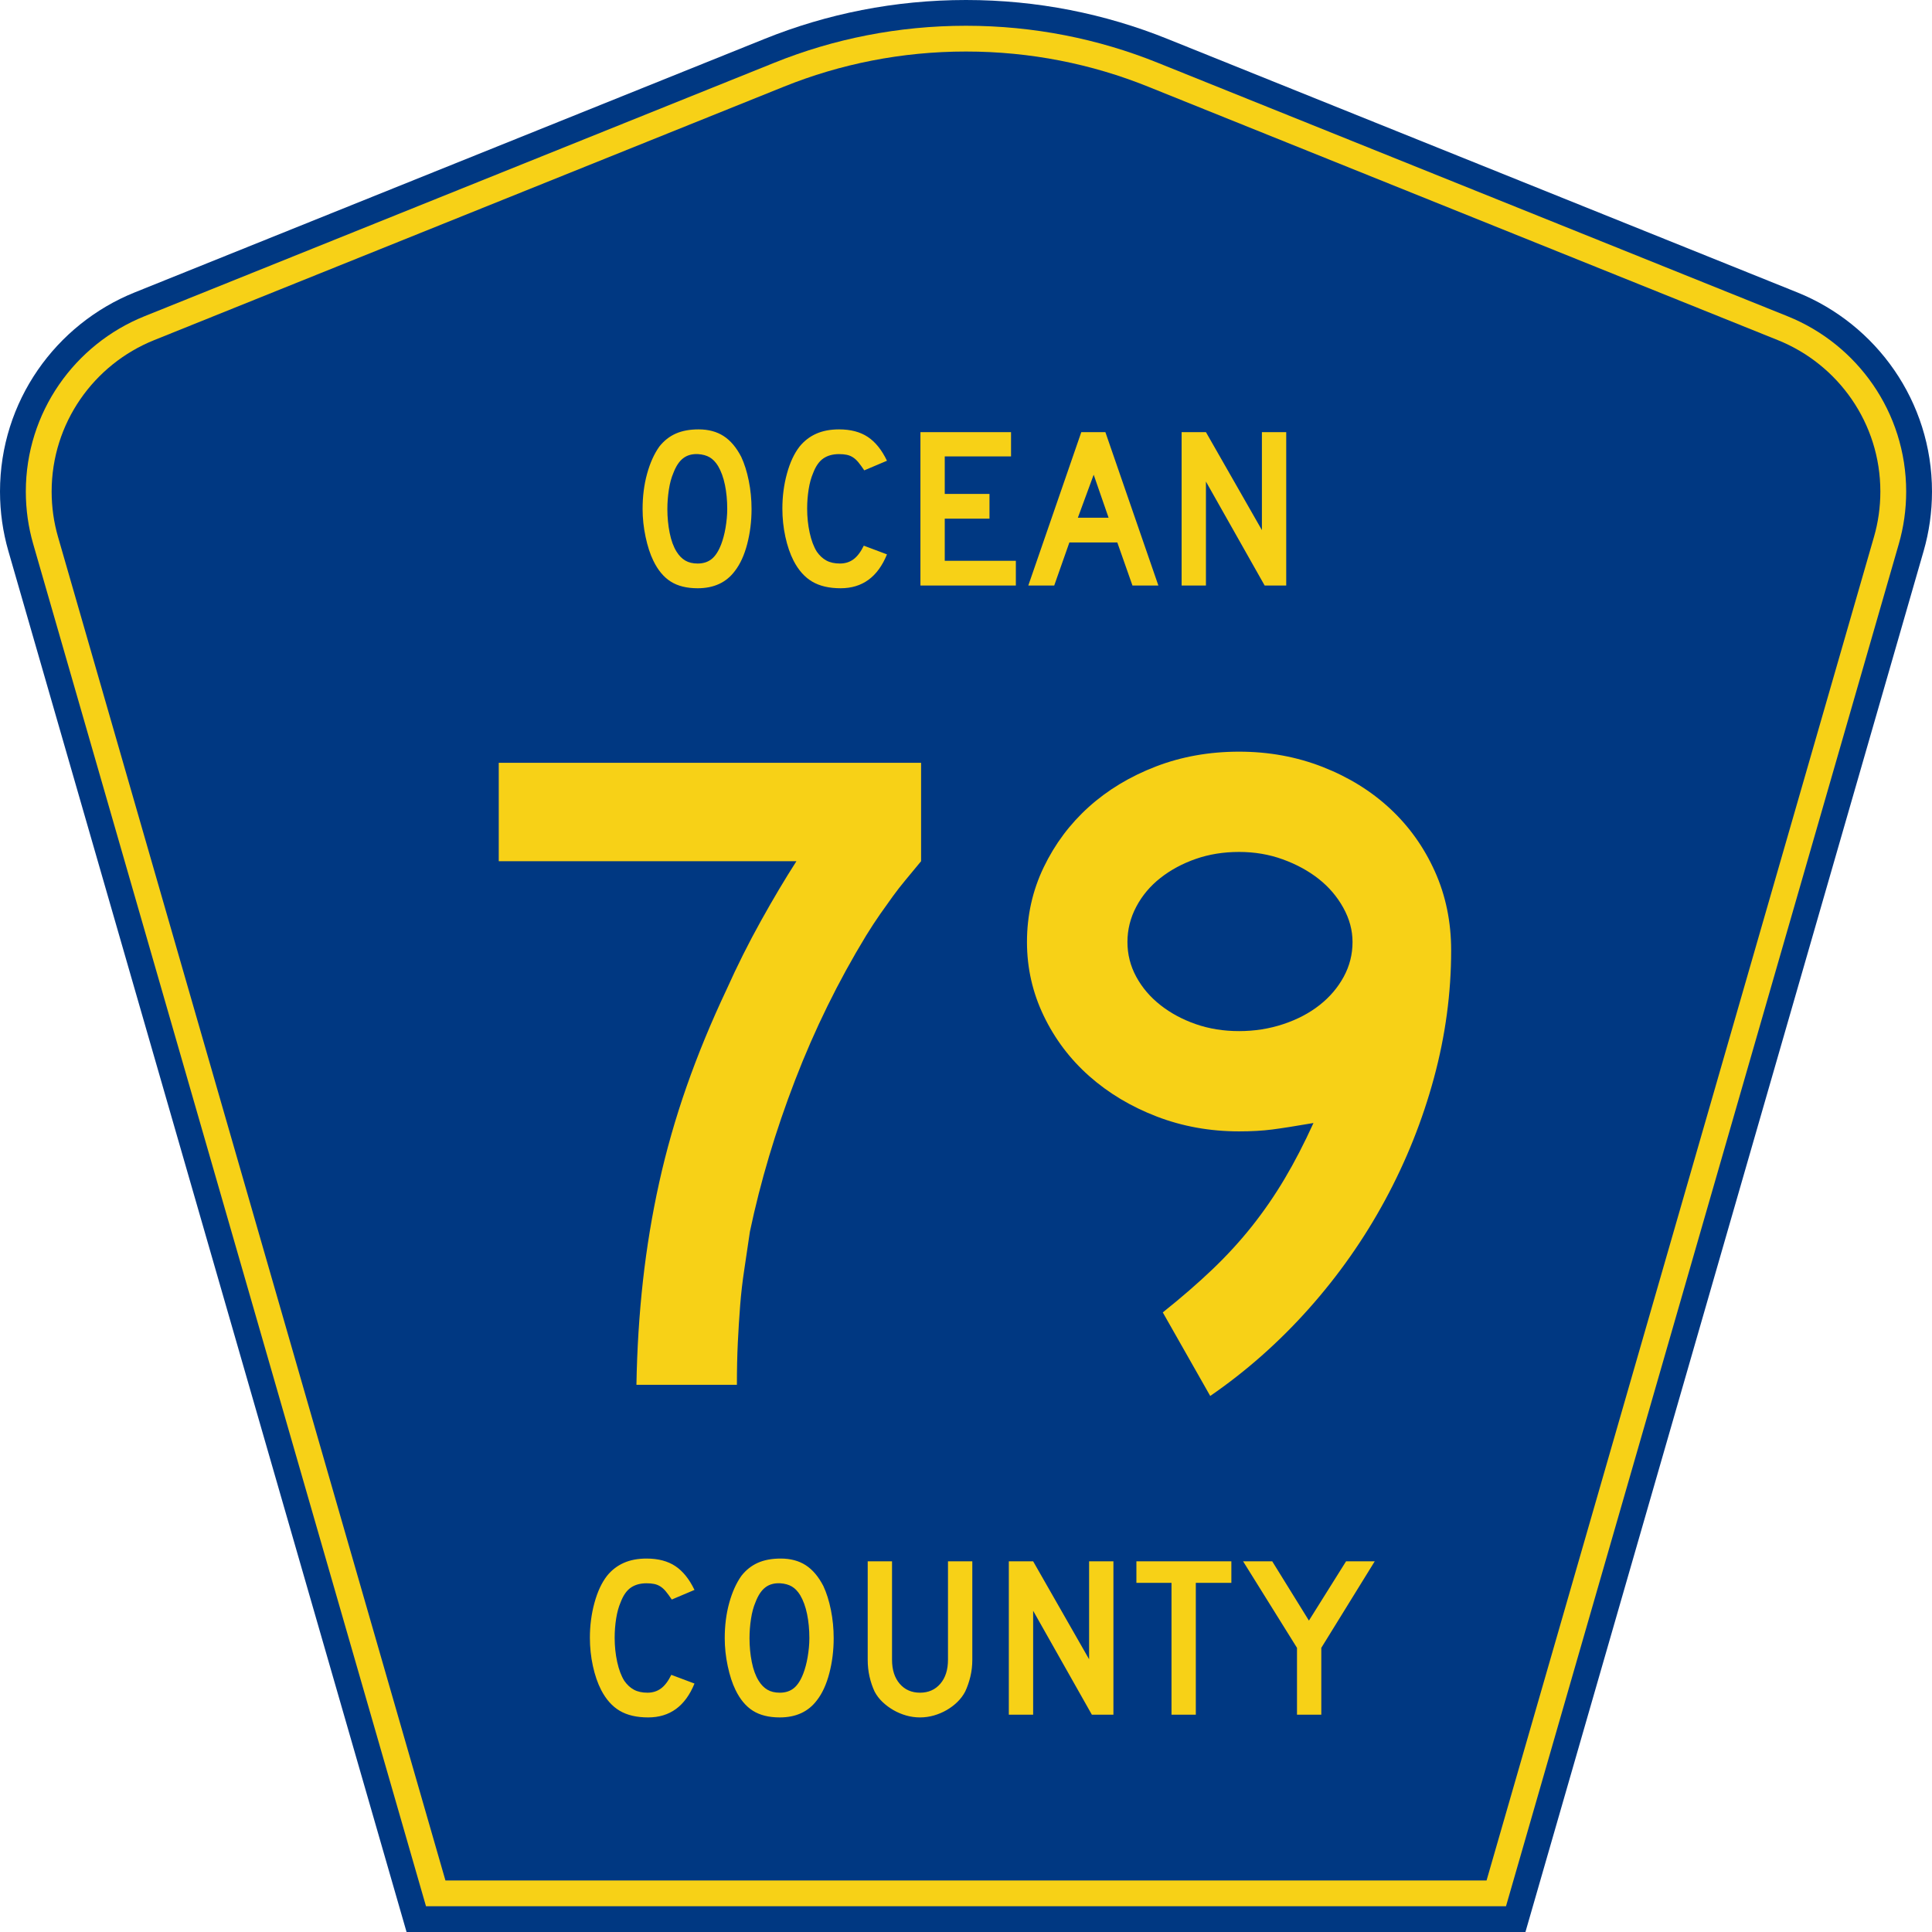
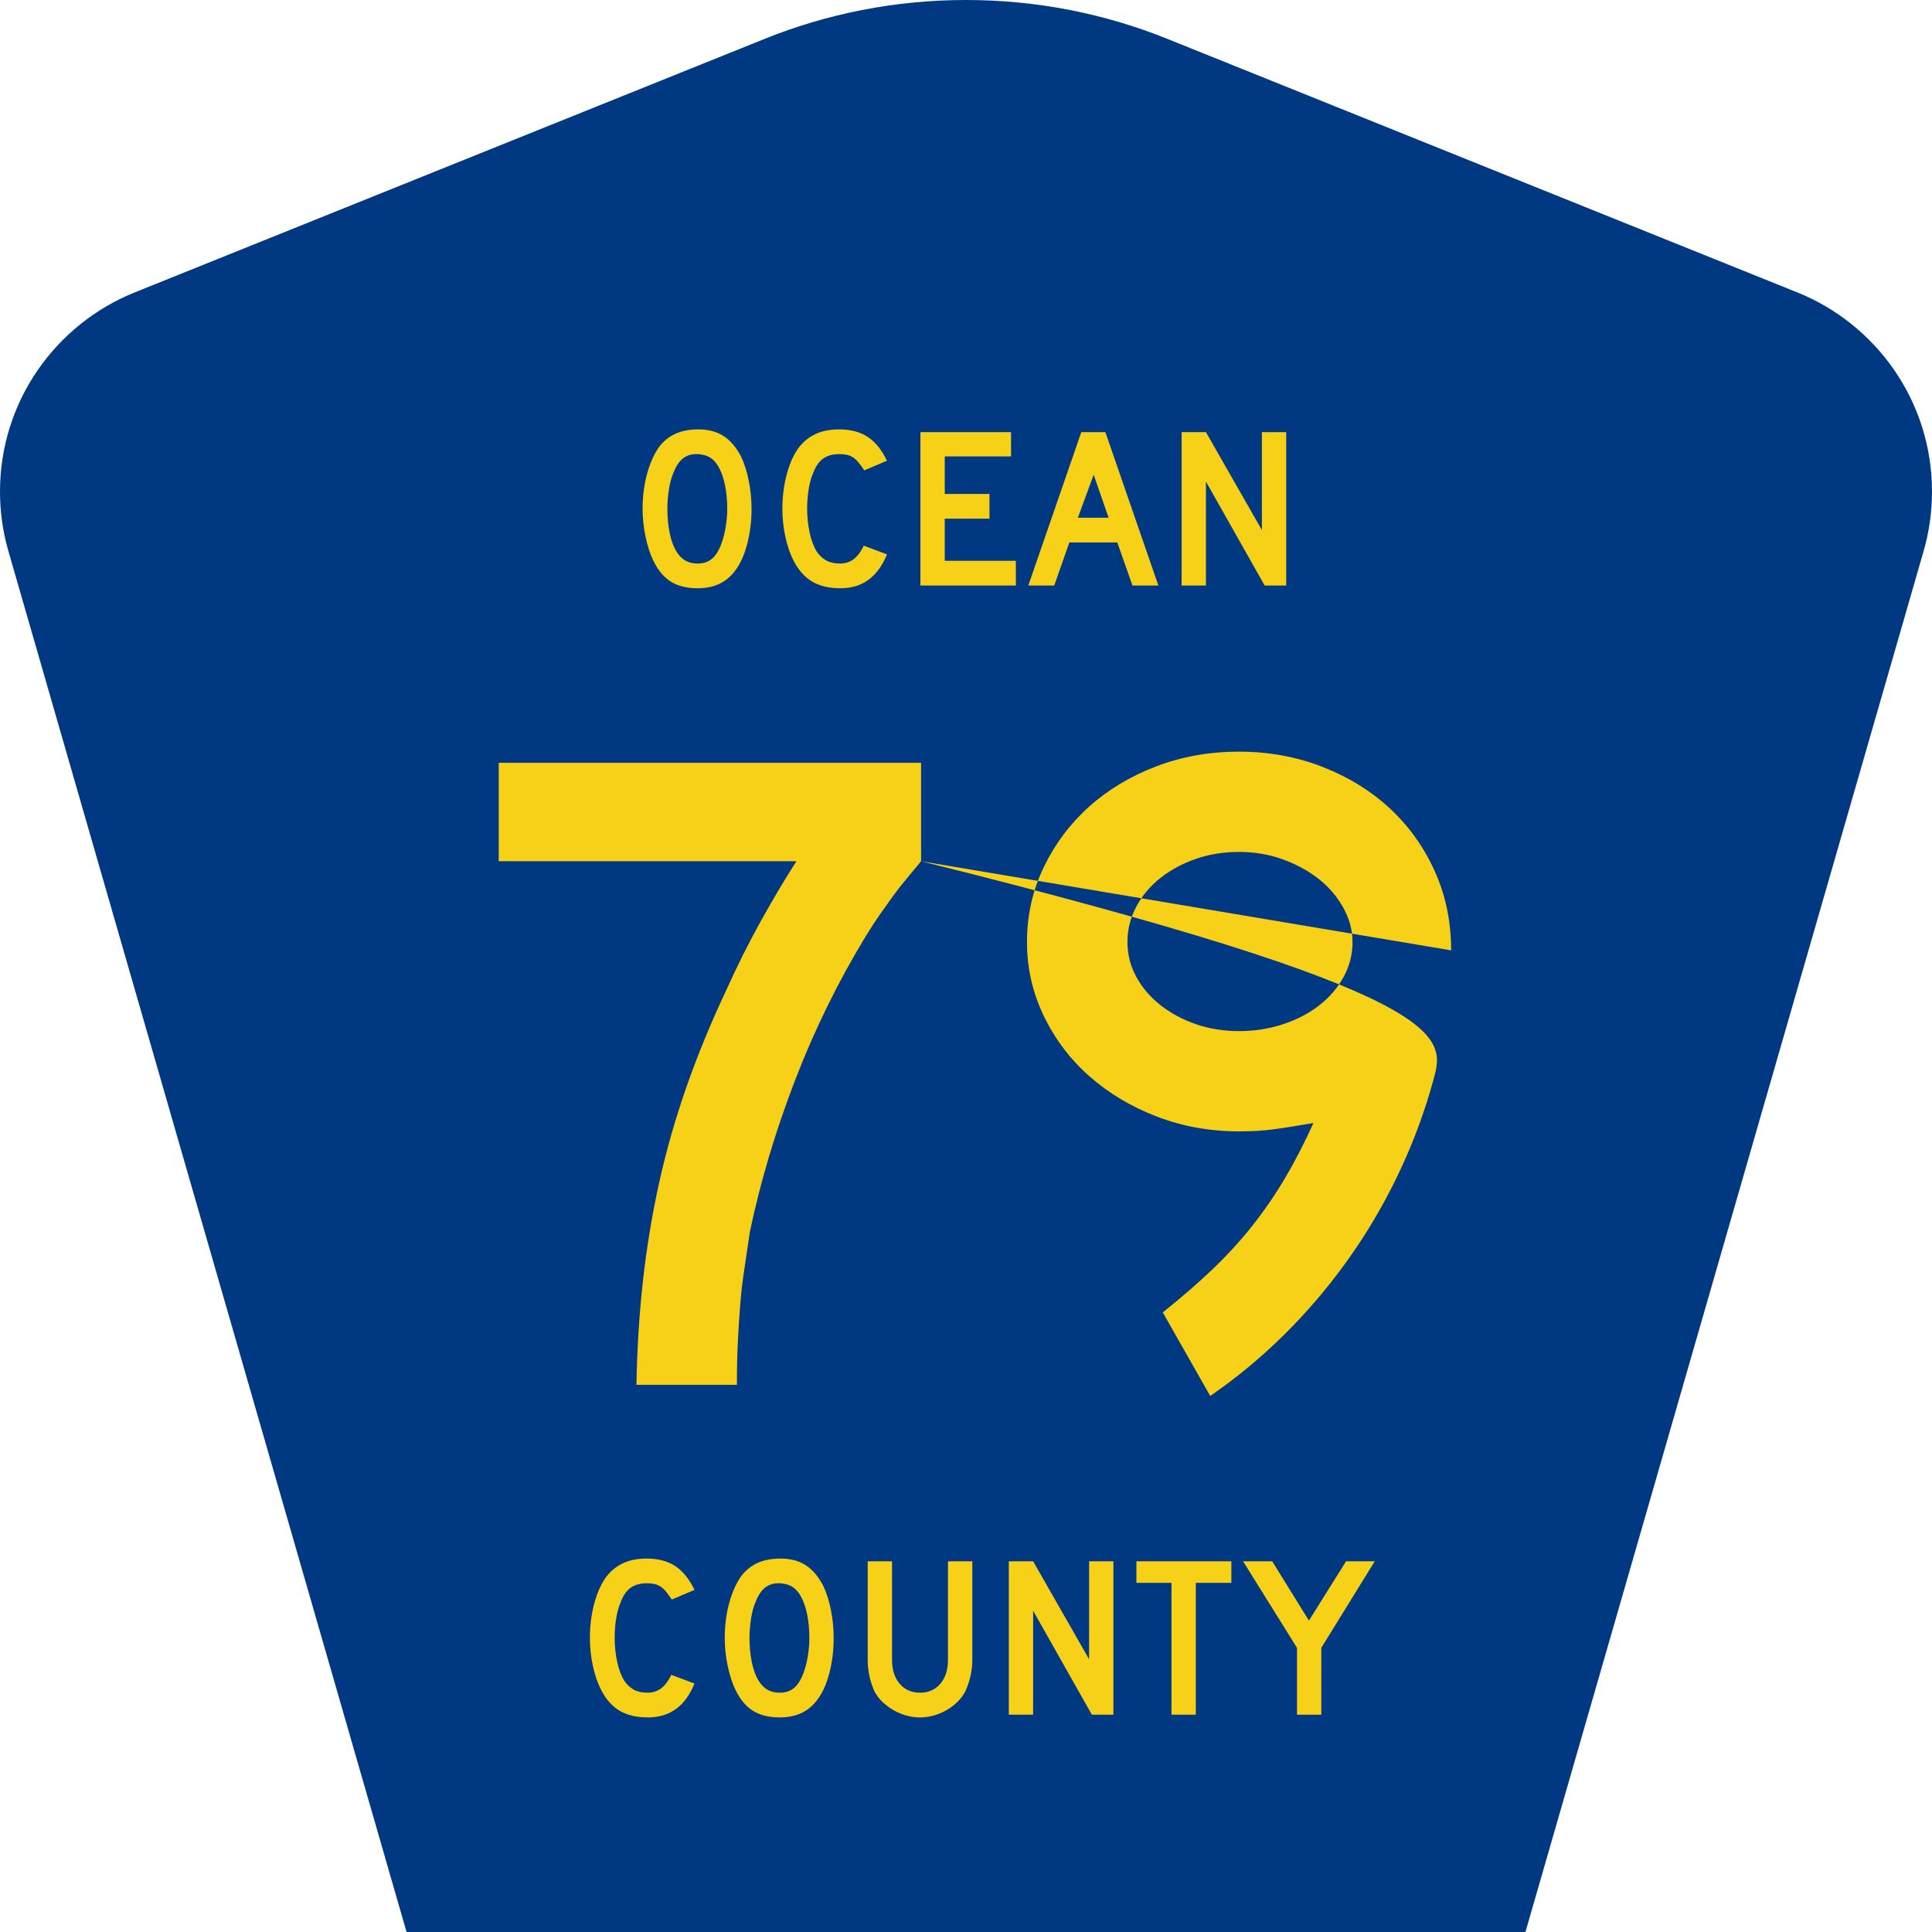
<svg xmlns="http://www.w3.org/2000/svg" xmlns:ns1="http://sodipodi.sourceforge.net/DTD/sodipodi-0.dtd" xmlns:ns2="http://www.inkscape.org/namespaces/inkscape" version="1.0" id="Layer_1" width="450" height="450" viewBox="0 0 448.949 450" overflow="visible" enable-background="new 0 0 448.949 450" xml:space="preserve" ns1:version="0.32" ns2:version="0.45.1" ns1:docname="Ocean County Route 79 NJ.svg" ns1:docbase="C:\Users\Emil\Desktop\Matté's Work\Pix\svg" ns2:output_extension="org.inkscape.output.svg.inkscape">
  <defs id="defs52" />
  <ns1:namedview ns2:window-height="1000" ns2:window-width="1664" ns2:pageshadow="2" ns2:pageopacity="0.0" borderopacity="1.0" bordercolor="#666666" pagecolor="#ffffff" id="base" ns2:zoom="1.7800019" ns2:cx="224.47461" ns2:cy="224.99976" ns2:window-x="0" ns2:window-y="14" ns2:current-layer="Layer_1" />
  <g id="g3">
    <path clip-rule="evenodd" d="M 94.17,450 L 1.421,128.337 C 0.154,123.941 -0.525,119.296 -0.525,114.494 C -0.525,93.492 12.453,75.515 30.845,68.109 L 177.585,9.048 C 192.068,3.213 207.895,0 224.475,0 C 241.053,0 256.88,3.213 271.364,9.048 L 418.104,68.109 C 436.496,75.515 449.474,93.492 449.474,114.494 C 449.474,119.296 448.796,123.941 447.528,128.337 L 354.779,450 L 94.17,450 L 94.17,450 z " id="path5" style="fill:#003882;fill-rule:evenodd" />
-     <path clip-rule="evenodd" d="M 7.2,126.679 C 6.087,122.816 5.489,118.73 5.489,114.494 C 5.489,96.021 16.9,80.194 33.095,73.673 L 179.836,14.612 C 193.616,9.06 208.68,6 224.475,6 C 240.269,6 255.333,9.06 269.113,14.612 L 415.854,73.673 C 432.05,80.194 443.46,96.021 443.46,114.494 C 443.46,118.73 442.862,122.816 441.748,126.679 L 350.251,444 L 98.698,444 L 7.2,126.679 z " id="path7" style="fill:#f7d117;fill-rule:evenodd" />
    <path clip-rule="evenodd" d="M 11.503,114.494 C 11.503,98.549 21.348,84.874 35.346,79.237 L 182.087,20.175 C 195.164,14.907 209.465,12 224.475,12 C 239.484,12 253.786,14.907 266.862,20.175 L 413.603,79.237 C 427.601,84.874 437.446,98.549 437.446,114.494 C 437.446,118.164 436.928,121.691 435.969,125.021 L 345.723,438 L 103.226,438 L 12.98,125.021 C 12.021,121.692 11.503,118.164 11.503,114.494 z " id="path9" style="fill:#003882;fill-rule:evenodd" />
  </g>
-   <path transform="scale(1.001,0.999)" style="font-size:216.454px;font-style:normal;font-variant:normal;font-weight:normal;font-stretch:normal;text-align:center;line-height:100%;writing-mode:lr-tb;text-anchor:middle;fill:#f7d117;fill-opacity:1;font-family:Roadgeek 2005 Series D" d="M 213.799,200.797 C 212.5,202.382 211.308,203.824 210.225,205.123 C 209.142,206.423 208.131,207.722 207.193,209.021 C 206.255,210.32 205.282,211.691 204.273,213.133 C 203.265,214.575 202.182,216.234 201.023,218.11 C 194.532,228.789 189.014,240.045 184.47,251.878 C 179.925,263.711 176.424,275.471 173.967,287.159 C 173.535,290.189 173.104,293.11 172.672,295.924 C 172.24,298.738 171.916,301.552 171.698,304.366 C 171.48,307.18 171.299,310.067 171.156,313.026 C 171.013,315.986 170.941,319.269 170.941,322.875 L 147.564,322.875 C 147.709,314.504 148.215,306.423 149.08,298.633 C 149.945,290.842 151.207,283.195 152.865,275.691 C 154.523,268.187 156.651,260.72 159.249,253.288 C 161.848,245.857 164.95,238.317 168.557,230.667 C 171.01,225.185 173.679,219.845 176.566,214.649 C 179.453,209.452 182.195,204.835 184.793,200.797 L 115.527,200.797 L 115.527,177.849 L 213.799,177.849 L 213.799,200.797 L 213.799,200.797 z M 337.139,221.578 C 337.139,231.535 335.804,241.455 333.133,251.34 C 330.462,261.224 326.674,270.712 321.768,279.803 C 316.862,288.895 310.947,297.336 304.022,305.126 C 297.097,312.916 289.449,319.698 281.077,325.471 L 270.039,305.991 C 274.368,302.53 278.228,299.175 281.619,295.928 C 285.01,292.68 288.076,289.324 290.817,285.861 C 293.558,282.397 296.084,278.718 298.394,274.823 C 300.704,270.928 302.94,266.598 305.102,261.833 C 300.918,262.555 297.708,263.06 295.471,263.349 C 293.234,263.637 290.673,263.781 287.789,263.781 C 281.007,263.781 274.621,262.628 268.632,260.32 C 262.643,258.012 257.411,254.875 252.937,250.907 C 248.463,246.939 244.928,242.249 242.332,236.837 C 239.736,231.425 238.438,225.689 238.438,219.629 C 238.438,213.424 239.736,207.616 242.332,202.204 C 244.928,196.792 248.427,192.102 252.828,188.134 C 257.23,184.166 262.425,181.027 268.414,178.717 C 274.403,176.408 280.861,175.253 287.789,175.253 C 294.716,175.253 301.209,176.444 307.269,178.826 C 313.328,181.209 318.559,184.456 322.96,188.566 C 327.362,192.677 330.825,197.547 333.351,203.175 C 335.876,208.803 337.139,214.937 337.139,221.578 L 337.139,221.578 z M 314.191,219.629 C 314.191,216.886 313.47,214.215 312.028,211.617 C 310.586,209.019 308.674,206.781 306.294,204.905 C 303.914,203.029 301.136,201.515 297.961,200.361 C 294.786,199.207 291.395,198.63 287.789,198.63 C 284.182,198.63 280.827,199.172 277.725,200.255 C 274.622,201.338 271.88,202.818 269.498,204.694 C 267.115,206.57 265.239,208.806 263.87,211.402 C 262.5,213.998 261.815,216.741 261.815,219.629 C 261.815,222.514 262.5,225.219 263.87,227.744 C 265.239,230.27 267.115,232.471 269.498,234.347 C 271.88,236.223 274.622,237.701 277.725,238.782 C 280.827,239.864 284.182,240.404 287.789,240.404 C 291.395,240.404 294.822,239.864 298.07,238.782 C 301.318,237.701 304.132,236.223 306.512,234.347 C 308.892,232.471 310.767,230.27 312.137,227.744 C 313.506,225.219 314.191,222.514 314.191,219.629 L 314.191,219.629 z " id="text1361" />
+   <path transform="scale(1.001,0.999)" style="font-size:216.454px;font-style:normal;font-variant:normal;font-weight:normal;font-stretch:normal;text-align:center;line-height:100%;writing-mode:lr-tb;text-anchor:middle;fill:#f7d117;fill-opacity:1;font-family:Roadgeek 2005 Series D" d="M 213.799,200.797 C 212.5,202.382 211.308,203.824 210.225,205.123 C 209.142,206.423 208.131,207.722 207.193,209.021 C 206.255,210.32 205.282,211.691 204.273,213.133 C 203.265,214.575 202.182,216.234 201.023,218.11 C 194.532,228.789 189.014,240.045 184.47,251.878 C 179.925,263.711 176.424,275.471 173.967,287.159 C 173.535,290.189 173.104,293.11 172.672,295.924 C 172.24,298.738 171.916,301.552 171.698,304.366 C 171.48,307.18 171.299,310.067 171.156,313.026 C 171.013,315.986 170.941,319.269 170.941,322.875 L 147.564,322.875 C 147.709,314.504 148.215,306.423 149.08,298.633 C 149.945,290.842 151.207,283.195 152.865,275.691 C 154.523,268.187 156.651,260.72 159.249,253.288 C 161.848,245.857 164.95,238.317 168.557,230.667 C 171.01,225.185 173.679,219.845 176.566,214.649 C 179.453,209.452 182.195,204.835 184.793,200.797 L 115.527,200.797 L 115.527,177.849 L 213.799,177.849 L 213.799,200.797 L 213.799,200.797 z C 337.139,231.535 335.804,241.455 333.133,251.34 C 330.462,261.224 326.674,270.712 321.768,279.803 C 316.862,288.895 310.947,297.336 304.022,305.126 C 297.097,312.916 289.449,319.698 281.077,325.471 L 270.039,305.991 C 274.368,302.53 278.228,299.175 281.619,295.928 C 285.01,292.68 288.076,289.324 290.817,285.861 C 293.558,282.397 296.084,278.718 298.394,274.823 C 300.704,270.928 302.94,266.598 305.102,261.833 C 300.918,262.555 297.708,263.06 295.471,263.349 C 293.234,263.637 290.673,263.781 287.789,263.781 C 281.007,263.781 274.621,262.628 268.632,260.32 C 262.643,258.012 257.411,254.875 252.937,250.907 C 248.463,246.939 244.928,242.249 242.332,236.837 C 239.736,231.425 238.438,225.689 238.438,219.629 C 238.438,213.424 239.736,207.616 242.332,202.204 C 244.928,196.792 248.427,192.102 252.828,188.134 C 257.23,184.166 262.425,181.027 268.414,178.717 C 274.403,176.408 280.861,175.253 287.789,175.253 C 294.716,175.253 301.209,176.444 307.269,178.826 C 313.328,181.209 318.559,184.456 322.96,188.566 C 327.362,192.677 330.825,197.547 333.351,203.175 C 335.876,208.803 337.139,214.937 337.139,221.578 L 337.139,221.578 z M 314.191,219.629 C 314.191,216.886 313.47,214.215 312.028,211.617 C 310.586,209.019 308.674,206.781 306.294,204.905 C 303.914,203.029 301.136,201.515 297.961,200.361 C 294.786,199.207 291.395,198.63 287.789,198.63 C 284.182,198.63 280.827,199.172 277.725,200.255 C 274.622,201.338 271.88,202.818 269.498,204.694 C 267.115,206.57 265.239,208.806 263.87,211.402 C 262.5,213.998 261.815,216.741 261.815,219.629 C 261.815,222.514 262.5,225.219 263.87,227.744 C 265.239,230.27 267.115,232.471 269.498,234.347 C 271.88,236.223 274.622,237.701 277.725,238.782 C 280.827,239.864 284.182,240.404 287.789,240.404 C 291.395,240.404 294.822,239.864 298.07,238.782 C 301.318,237.701 304.132,236.223 306.512,234.347 C 308.892,232.471 310.767,230.27 312.137,227.744 C 313.506,225.219 314.191,222.514 314.191,219.629 L 314.191,219.629 z " id="text1361" />
  <path transform="scale(1.001,0.999)" style="font-size:53.373px;font-style:normal;font-variant:normal;font-weight:normal;font-stretch:normal;text-align:center;line-height:100%;writing-mode:lr-tb;text-anchor:middle;fill:#f7d117;fill-opacity:1;font-family:Roadgeek 2005 Series D" d="M 174.35,118.685 C 174.35,121.532 174.012,124.254 173.336,126.852 C 172.66,129.449 171.699,131.549 170.454,133.15 C 168.461,135.818 165.579,137.152 161.808,137.152 C 159.281,137.152 157.199,136.637 155.563,135.605 C 153.927,134.573 152.575,132.954 151.507,130.748 C 150.76,129.218 150.155,127.359 149.693,125.171 C 149.23,122.983 148.999,120.821 148.999,118.685 C 148.999,115.732 149.346,112.993 150.04,110.467 C 150.734,107.94 151.685,105.823 152.895,104.115 C 153.962,102.763 155.234,101.758 156.711,101.099 C 158.188,100.441 159.958,100.111 162.021,100.111 C 164.298,100.111 166.237,100.627 167.839,101.66 C 169.44,102.692 170.81,104.31 171.949,106.516 C 172.696,108.118 173.283,109.986 173.71,112.121 C 174.136,114.256 174.35,116.444 174.35,118.685 L 174.35,118.685 z M 168.693,118.685 C 168.693,116.657 168.515,114.781 168.16,113.055 C 167.804,111.329 167.27,109.861 166.558,108.651 C 165.989,107.726 165.339,107.05 164.61,106.623 C 163.881,106.197 162.983,105.947 161.915,105.876 C 160.528,105.805 159.371,106.126 158.446,106.837 C 157.521,107.548 156.756,108.704 156.151,110.306 C 155.688,111.374 155.341,112.663 155.11,114.175 C 154.879,115.688 154.763,117.191 154.763,118.685 C 154.763,120.607 154.941,122.457 155.297,124.237 C 155.652,126.016 156.186,127.475 156.897,128.613 C 157.467,129.538 158.143,130.232 158.926,130.694 C 159.708,131.157 160.669,131.388 161.808,131.388 C 163.124,131.388 164.218,131.032 165.09,130.321 C 165.962,129.61 166.7,128.453 167.305,126.852 C 167.483,126.389 167.661,125.829 167.839,125.171 C 168.018,124.513 168.169,123.819 168.293,123.089 C 168.417,122.359 168.515,121.621 168.586,120.874 C 168.657,120.127 168.693,119.397 168.693,118.685 L 168.693,118.685 z M 205.861,129.254 C 203.726,134.52 200.133,137.152 195.08,137.152 C 192.411,137.152 190.205,136.637 188.461,135.605 C 186.718,134.573 185.277,132.954 184.137,130.748 C 183.32,129.146 182.68,127.278 182.217,125.143 C 181.755,123.008 181.523,120.82 181.523,118.579 C 181.523,115.733 181.879,113.011 182.59,110.413 C 183.301,107.815 184.28,105.716 185.525,104.115 C 186.593,102.798 187.883,101.801 189.395,101.125 C 190.908,100.449 192.678,100.111 194.705,100.111 C 197.41,100.111 199.643,100.699 201.405,101.873 C 203.166,103.047 204.651,104.897 205.861,107.423 L 200.577,109.666 C 200.079,108.919 199.625,108.296 199.216,107.798 C 198.806,107.299 198.379,106.908 197.934,106.623 C 197.49,106.339 197.01,106.143 196.494,106.036 C 195.978,105.929 195.382,105.876 194.705,105.876 C 193.247,105.876 192.029,106.214 191.05,106.89 C 190.072,107.566 189.28,108.704 188.675,110.306 C 188.213,111.374 187.866,112.637 187.635,114.096 C 187.403,115.555 187.288,117.049 187.288,118.579 C 187.288,120.536 187.483,122.413 187.875,124.21 C 188.266,126.007 188.818,127.475 189.529,128.613 C 190.17,129.538 190.917,130.232 191.771,130.694 C 192.625,131.157 193.674,131.388 194.919,131.388 C 196.129,131.388 197.179,131.059 198.069,130.401 C 198.958,129.743 199.758,128.684 200.47,127.225 L 205.861,129.254 L 205.861,129.254 z M 213.647,136.512 L 213.647,100.751 L 234.73,100.751 L 234.73,106.41 L 219.305,106.41 L 219.305,115.163 L 229.714,115.163 L 229.714,120.928 L 219.305,120.928 L 219.305,130.748 L 235.851,130.748 L 235.851,136.512 L 213.647,136.512 z M 262.981,136.512 L 259.458,126.479 L 248.303,126.479 L 244.78,136.512 L 238.749,136.512 L 251.079,100.751 L 256.682,100.751 L 269.012,136.512 L 262.981,136.512 z M 253.96,110.679 L 250.278,120.714 L 257.43,120.714 L 253.96,110.679 z M 293.743,136.512 L 280.08,112.28 L 280.08,136.512 L 274.422,136.512 L 274.422,100.751 L 280.08,100.751 L 293.103,123.596 L 293.103,100.751 L 298.761,100.751 L 298.761,136.512 L 293.743,136.512 z " id="text1375" />
  <path transform="scale(1.001,0.999)" style="font-size:53.37px;font-style:normal;font-variant:normal;font-weight:normal;font-stretch:normal;text-align:center;line-height:125%;writing-mode:lr-tb;text-anchor:middle;fill:#f7d117;fill-opacity:1;font-family:Roadgeek 2005 Series D" d="M 161.072,392.523 C 158.937,397.788 155.343,400.42 150.291,400.42 C 147.622,400.42 145.416,399.905 143.673,398.873 C 141.929,397.841 140.488,396.223 139.349,394.016 C 138.532,392.415 137.892,390.546 137.429,388.412 C 136.966,386.277 136.735,384.089 136.735,381.848 C 136.735,379.002 137.091,376.28 137.802,373.682 C 138.513,371.084 139.491,368.985 140.737,367.385 C 141.804,366.068 143.094,365.071 144.607,364.395 C 146.119,363.719 147.889,363.381 149.916,363.381 C 152.621,363.381 154.854,363.969 156.615,365.143 C 158.377,366.317 159.862,368.167 161.072,370.693 L 155.788,372.935 C 155.29,372.188 154.836,371.566 154.426,371.067 C 154.017,370.569 153.59,370.178 153.145,369.893 C 152.701,369.609 152.221,369.413 151.705,369.306 C 151.189,369.199 150.593,369.145 149.916,369.145 C 148.458,369.145 147.24,369.483 146.262,370.159 C 145.283,370.835 144.492,371.974 143.887,373.576 C 143.424,374.643 143.077,375.906 142.846,377.365 C 142.615,378.824 142.499,380.318 142.499,381.848 C 142.499,383.805 142.695,385.681 143.086,387.478 C 143.478,389.275 144.029,390.743 144.74,391.881 C 145.381,392.806 146.128,393.5 146.982,393.962 C 147.836,394.425 148.885,394.656 150.13,394.656 C 151.34,394.656 152.39,394.327 153.28,393.669 C 154.169,393.011 154.969,391.953 155.68,390.493 L 161.072,392.523 L 161.072,392.523 z M 193.461,381.954 C 193.46,384.801 193.123,387.523 192.447,390.12 C 191.771,392.717 190.81,394.817 189.565,396.419 C 187.572,399.086 184.69,400.42 180.919,400.42 C 178.393,400.42 176.311,399.905 174.675,398.873 C 173.038,397.841 171.687,396.223 170.619,394.016 C 169.872,392.486 169.267,390.627 168.805,388.439 C 168.342,386.251 168.111,384.09 168.111,381.954 C 168.111,379.001 168.458,376.262 169.152,373.736 C 169.846,371.21 170.797,369.093 172.007,367.385 C 173.074,366.033 174.346,365.028 175.823,364.369 C 177.3,363.711 179.07,363.381 181.133,363.381 C 183.41,363.381 185.349,363.897 186.95,364.929 C 188.551,365.962 189.921,367.58 191.06,369.786 C 191.807,371.387 192.394,373.255 192.82,375.39 C 193.247,377.525 193.46,379.713 193.461,381.954 L 193.461,381.954 z M 187.804,381.954 C 187.804,379.927 187.626,378.05 187.271,376.324 C 186.915,374.598 186.381,373.13 185.669,371.921 C 185.1,370.996 184.451,370.32 183.722,369.893 C 182.992,369.466 182.094,369.217 181.027,369.145 C 179.639,369.075 178.483,369.395 177.558,370.106 C 176.632,370.818 175.868,371.974 175.263,373.576 C 174.8,374.643 174.453,375.933 174.222,377.445 C 173.991,378.957 173.875,380.46 173.875,381.954 C 173.875,383.876 174.053,385.726 174.408,387.505 C 174.764,389.284 175.297,390.743 176.009,391.881 C 176.579,392.806 177.255,393.5 178.037,393.962 C 178.82,394.425 179.78,394.656 180.919,394.656 C 182.235,394.656 183.329,394.301 184.201,393.589 C 185.073,392.878 185.811,391.722 186.416,390.12 C 186.594,389.658 186.772,389.097 186.95,388.439 C 187.129,387.781 187.28,387.088 187.404,386.358 C 187.528,385.628 187.626,384.89 187.697,384.143 C 187.768,383.396 187.804,382.666 187.804,381.954 L 187.804,381.954 z M 225.718,386.972 C 225.718,388.36 225.566,389.676 225.264,390.921 C 224.962,392.166 224.561,393.322 224.063,394.389 C 223.6,395.279 222.995,396.089 222.248,396.818 C 221.501,397.548 220.665,398.179 219.74,398.713 C 218.815,399.246 217.827,399.664 216.777,399.967 C 215.727,400.269 214.651,400.42 213.549,400.42 C 212.446,400.42 211.369,400.269 210.32,399.967 C 209.27,399.664 208.282,399.246 207.357,398.713 C 206.432,398.179 205.587,397.548 204.822,396.818 C 204.057,396.089 203.443,395.279 202.98,394.389 C 202.483,393.322 202.092,392.166 201.807,390.921 C 201.522,389.676 201.379,388.36 201.379,386.972 L 201.379,364.021 L 207.038,364.021 L 207.038,386.972 C 207.038,389.319 207.633,391.187 208.825,392.575 C 210.017,393.962 211.592,394.656 213.549,394.656 C 215.506,394.656 217.08,393.962 218.272,392.575 C 219.463,391.187 220.059,389.319 220.059,386.972 L 220.059,364.021 L 225.718,364.021 L 225.718,386.972 L 225.718,386.972 z M 253.535,399.78 L 239.873,375.55 L 239.873,399.78 L 234.215,399.78 L 234.215,364.021 L 239.873,364.021 L 252.895,386.864 L 252.895,364.021 L 258.553,364.021 L 258.553,399.78 L 253.535,399.78 z M 277.725,369.04 L 277.725,399.78 L 272.068,399.78 L 272.068,369.04 L 263.901,369.04 L 263.901,364.021 L 285.997,364.021 L 285.997,369.04 L 277.725,369.04 z M 306.924,384.197 L 306.924,399.78 L 301.268,399.78 L 301.268,384.197 L 288.725,364.021 L 295.504,364.021 L 304.043,377.844 L 312.688,364.021 L 319.36,364.021 L 306.924,384.197 z " id="text1389" />
</svg>